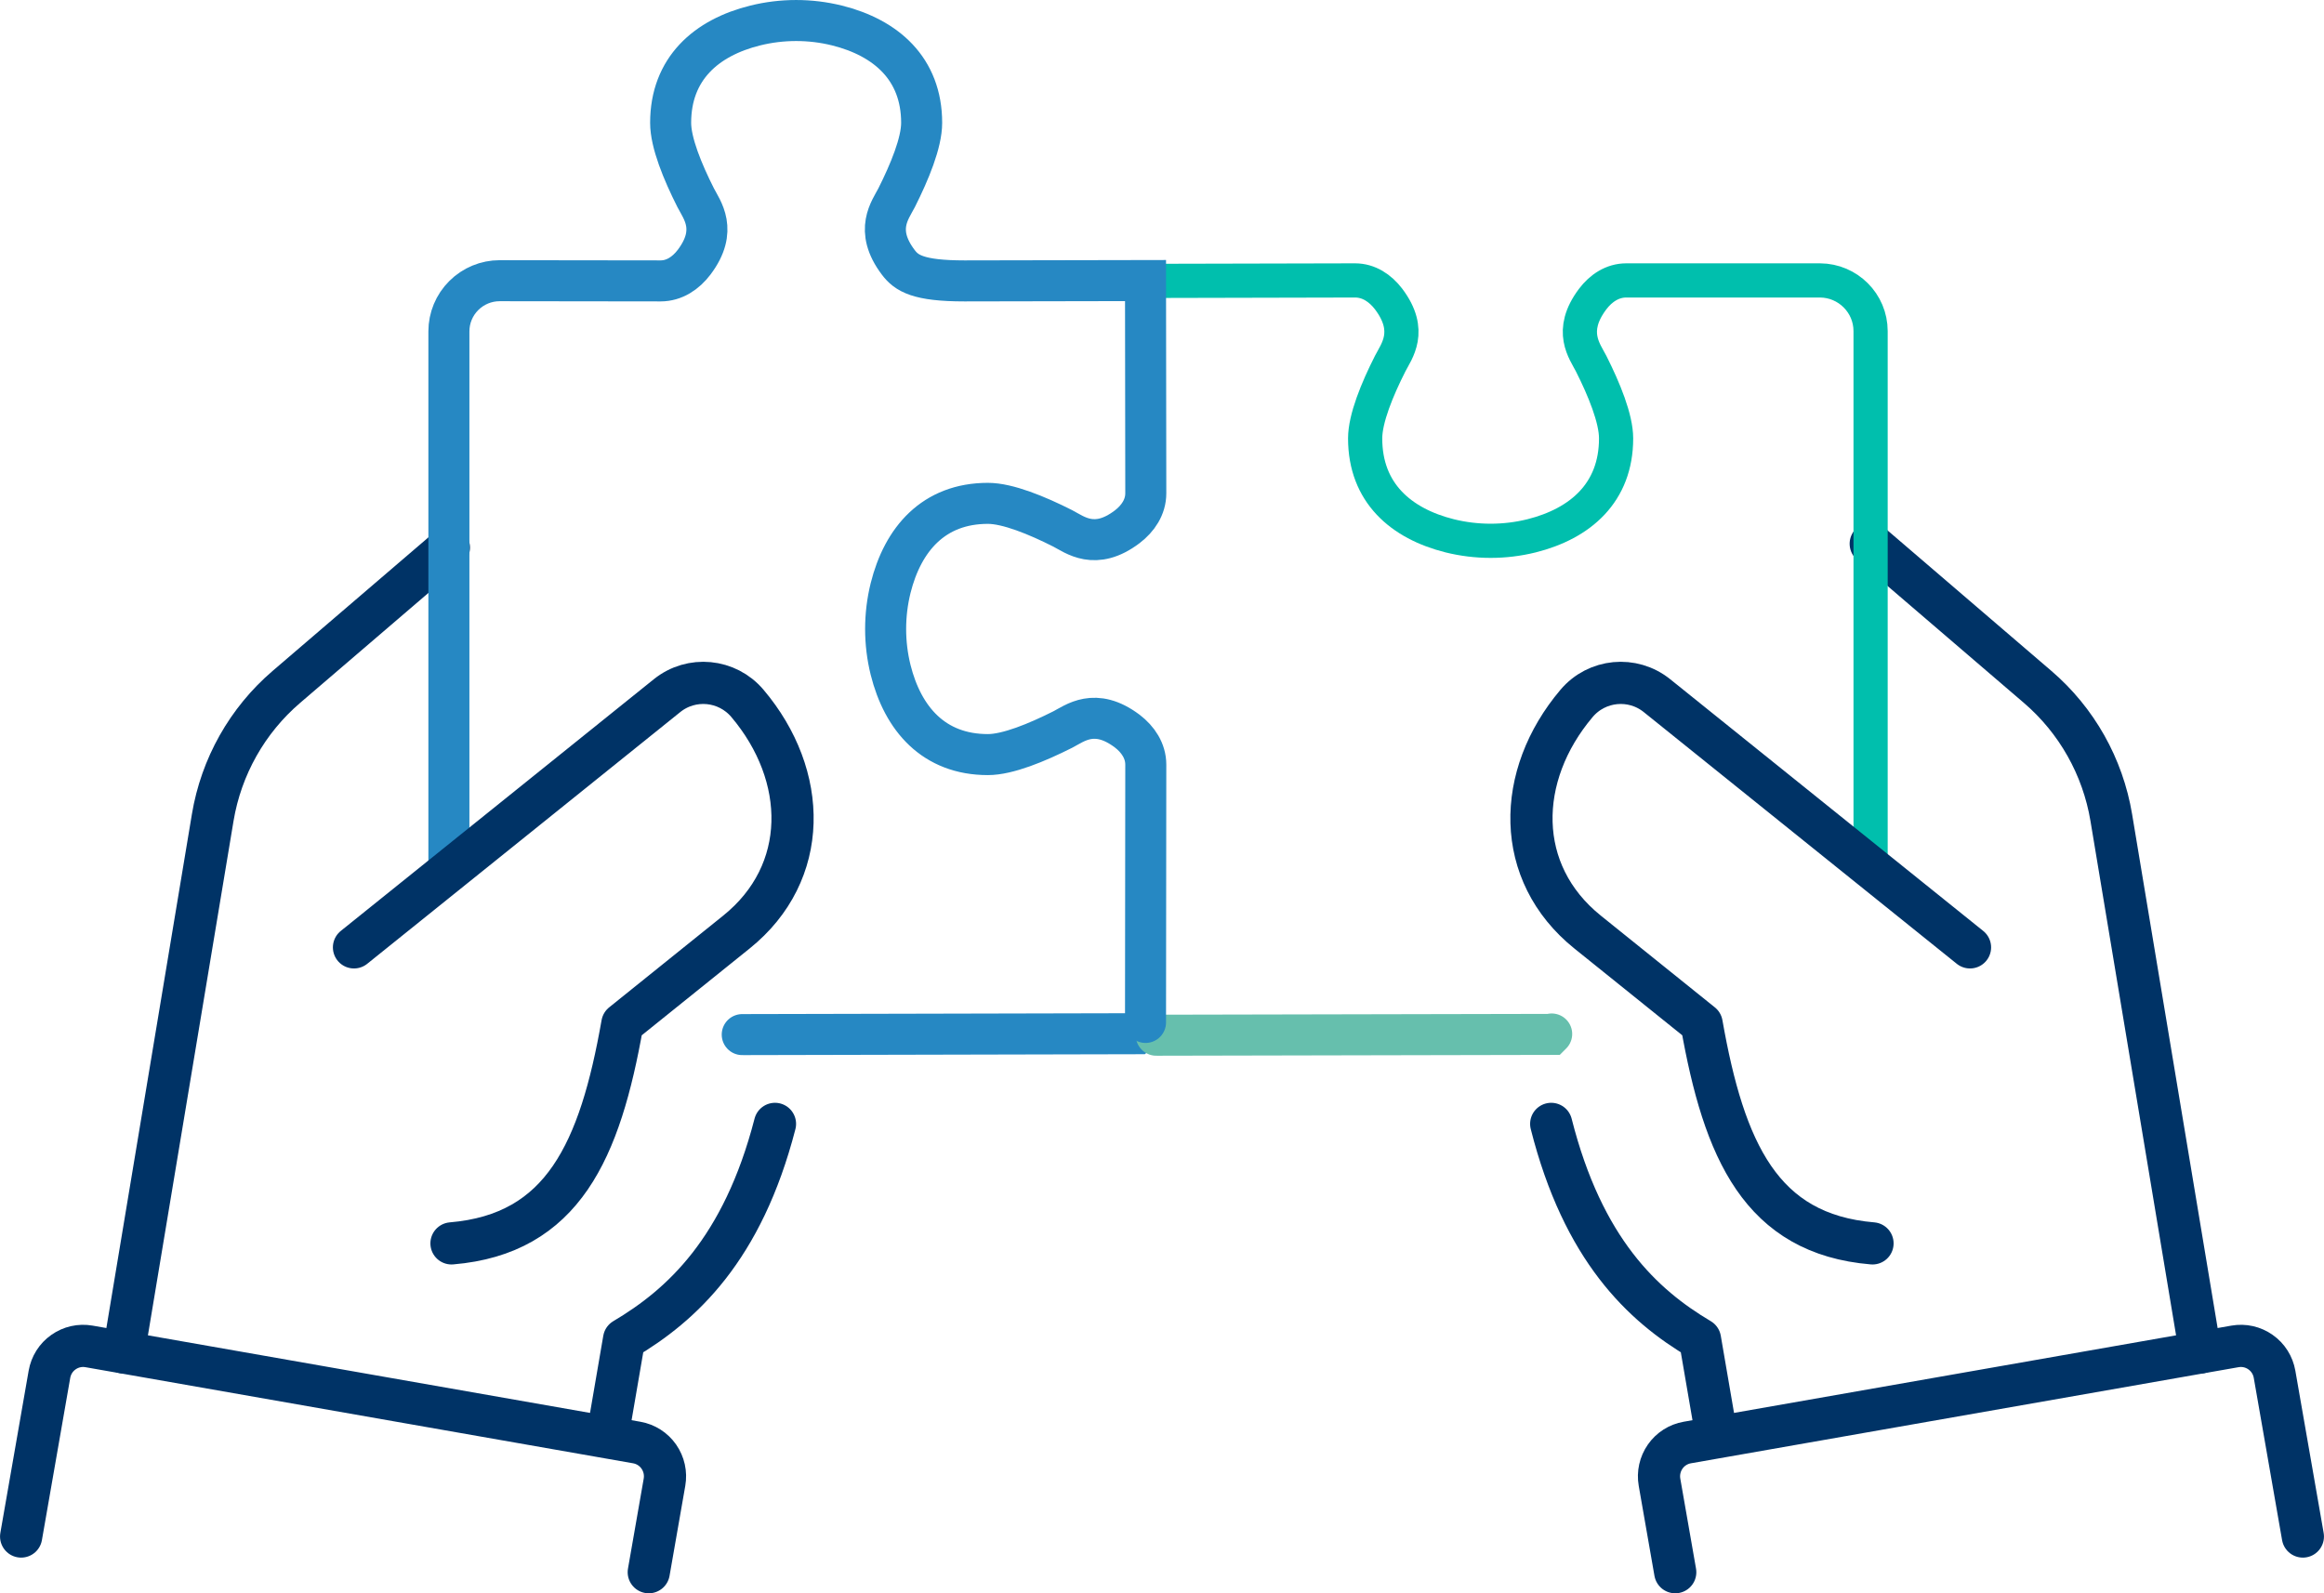
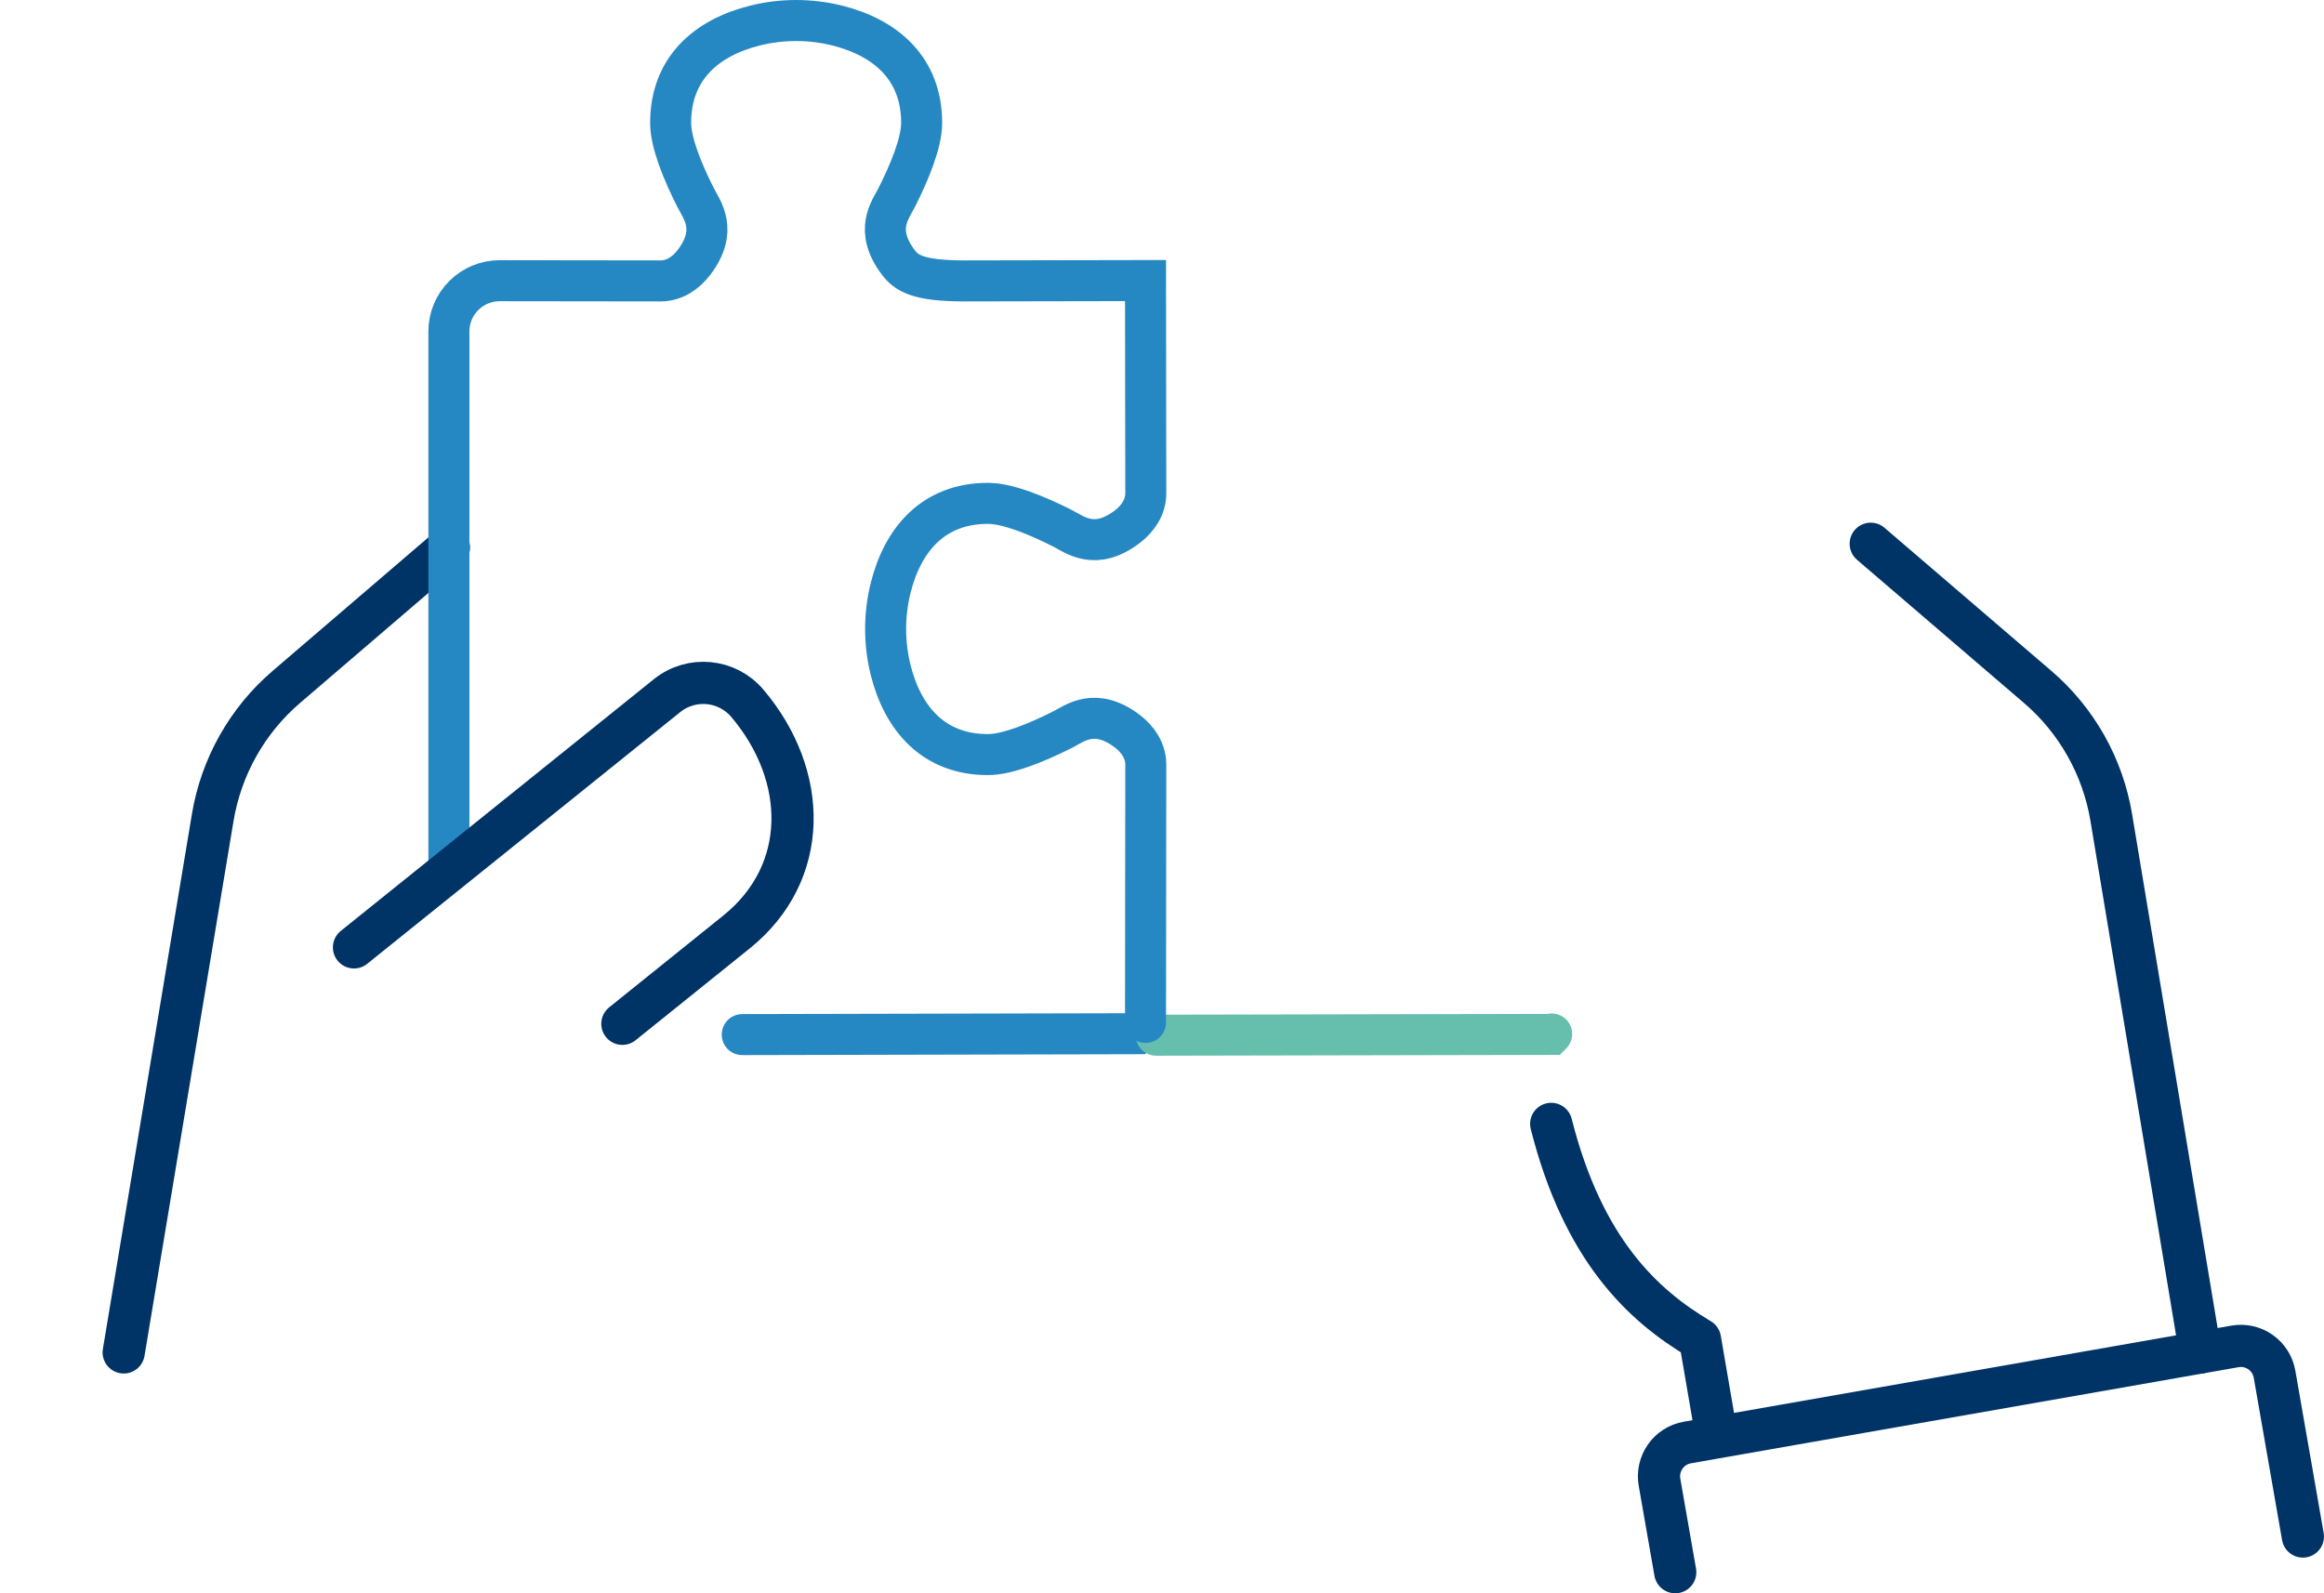
<svg xmlns="http://www.w3.org/2000/svg" id="Calque_2" viewBox="0 0 339.88 233.06">
  <defs>
    <style>
      .cls-1 {
        fill: #66bfad;
        stroke: #66bfad;
      }

      .cls-1, .cls-2 {
        stroke-width: 6px;
      }

      .cls-1, .cls-2, .cls-3, .cls-4 {
        stroke-linecap: round;
      }

      .cls-1, .cls-2, .cls-4 {
        stroke-miterlimit: 10;
      }

      .cls-2 {
        stroke: #2688c3;
      }

      .cls-2, .cls-3, .cls-4 {
        fill: none;
      }

      .cls-3 {
        stroke: #036;
        stroke-linejoin: round;
        stroke-width: 6.17px;
      }

      .cls-4 {
        stroke: #00bfad;
        stroke-width: 5px;
      }
    </style>
  </defs>
  <g id="_x3C_Layer_x3E_">
    <g>
      <path class="cls-3" d="M65.65,80.1l-23.77,20.38c-5.72,4.9-9.53,11.67-10.77,19.11l-13,78.12-.02.12h0" />
-       <path class="cls-3" d="M88.83,210.12l2.44-14.21c8.42-4.98,17.33-13.14,22.07-31.51" />
      <path class="cls-3" d="M273.59,79.54l24.41,20.94c5.72,4.9,9.53,11.67,10.77,19.11l13,78.12.02.12h0" />
      <path class="cls-3" d="M226.86,164.4c4.65,18.37,13.34,26.53,21.76,31.51l2.44,14.21" />
      <g>
-         <path class="cls-4" d="M167.54,41.09l30.64-.07c2,0,3.69,1.13,4.9,2.72,3.55,4.7,1.14,7.66.23,9.45-1.91,3.77-3.66,8.04-3.66,10.94,0,7.95,5.22,12.46,12.37,14.25,3.92.97,8.05.97,11.96,0,7.15-1.79,12.37-6.31,12.37-14.25,0-2.9-1.75-7.17-3.65-10.94-.91-1.79-3.32-4.74.23-9.45,1.2-1.59,2.9-2.72,4.9-2.72h28.34c4.08.02,7.4,3.33,7.4,7.42v78.48" />
        <polyline class="cls-2" points="108.55 151.34 166.32 151.21 166.39 151.15" />
        <polyline class="cls-1" points="169.1 151.43 226.87 151.31 226.93 151.25" />
        <path class="cls-2" d="M65.65,127.42V48.47c0-1.96.78-3.85,2.18-5.24,1.39-1.39,3.28-2.17,5.24-2.17l23.54.03c2,0,3.69-1.13,4.9-2.73,3.55-4.7,1.14-7.66.23-9.44-1.91-3.78-3.66-8.04-3.66-10.95,0-7.94,5.22-12.47,12.37-14.24,3.92-.97,8.05-.97,11.96,0,7.15,1.78,12.38,6.31,12.38,14.24,0,2.91-1.76,7.17-3.66,10.95-.91,1.78-3.32,4.73.23,9.44,1.2,1.6,2.9,2.73,9.69,2.73l26.48-.05v.05l.04,31.07c0,2-1.13,3.69-2.72,4.9-4.7,3.56-7.65,1.15-9.43.23-3.78-1.91-8.04-3.66-10.94-3.66-7.93,0-12.44,5.23-14.23,12.39-.97,3.92-.97,8.06,0,11.97,1.79,7.16,6.31,12.39,14.23,12.39,2.9,0,7.16-1.76,10.94-3.66,1.78-.92,4.72-3.32,9.43.22,1.59,1.21,2.72,2.91,2.72,4.91l-.04,37.67v.04" />
      </g>
      <path class="cls-3" d="M245,229.98l-2.3-13.16c-.23-1.31.07-2.66.83-3.75.76-1.09,1.92-1.83,3.23-2.06l80.1-14.06c1.31-.23,2.65.07,3.74.84,1.09.76,1.82,1.93,2.05,3.24l4.14,23.73" />
-       <path class="cls-3" d="M288.11,138.58c-5.35-4.31-10.14-8.15-14.41-11.59-17.89-14.38-26.87-21.6-31.37-25.23-3.58-2.88-8.79-2.38-11.76,1.13h0c-8.94,10.57-9.17,24.78,1.61,33.45l16.68,13.42c3.27,18.55,8.68,30.75,24.99,32.12" />
-       <path class="cls-3" d="M94.88,229.98l2.3-13.16c.23-1.31-.07-2.66-.83-3.75-.76-1.09-1.92-1.83-3.23-2.06l-80.1-14.06c-1.31-.23-2.65.07-3.74.84-1.09.76-1.82,1.93-2.05,3.24l-4.14,23.73" />
-       <path class="cls-3" d="M51.77,138.58c5.35-4.31,41.29-33.19,45.78-36.82,3.58-2.88,8.79-2.38,11.76,1.13h0c8.94,10.57,9.17,24.78-1.61,33.45l-16.68,13.42c-3.27,18.55-8.68,30.75-24.99,32.12" />
+       <path class="cls-3" d="M51.77,138.58c5.35-4.31,41.29-33.19,45.78-36.82,3.58-2.88,8.79-2.38,11.76,1.13h0c8.94,10.57,9.17,24.78-1.61,33.45l-16.68,13.42" />
    </g>
  </g>
</svg>